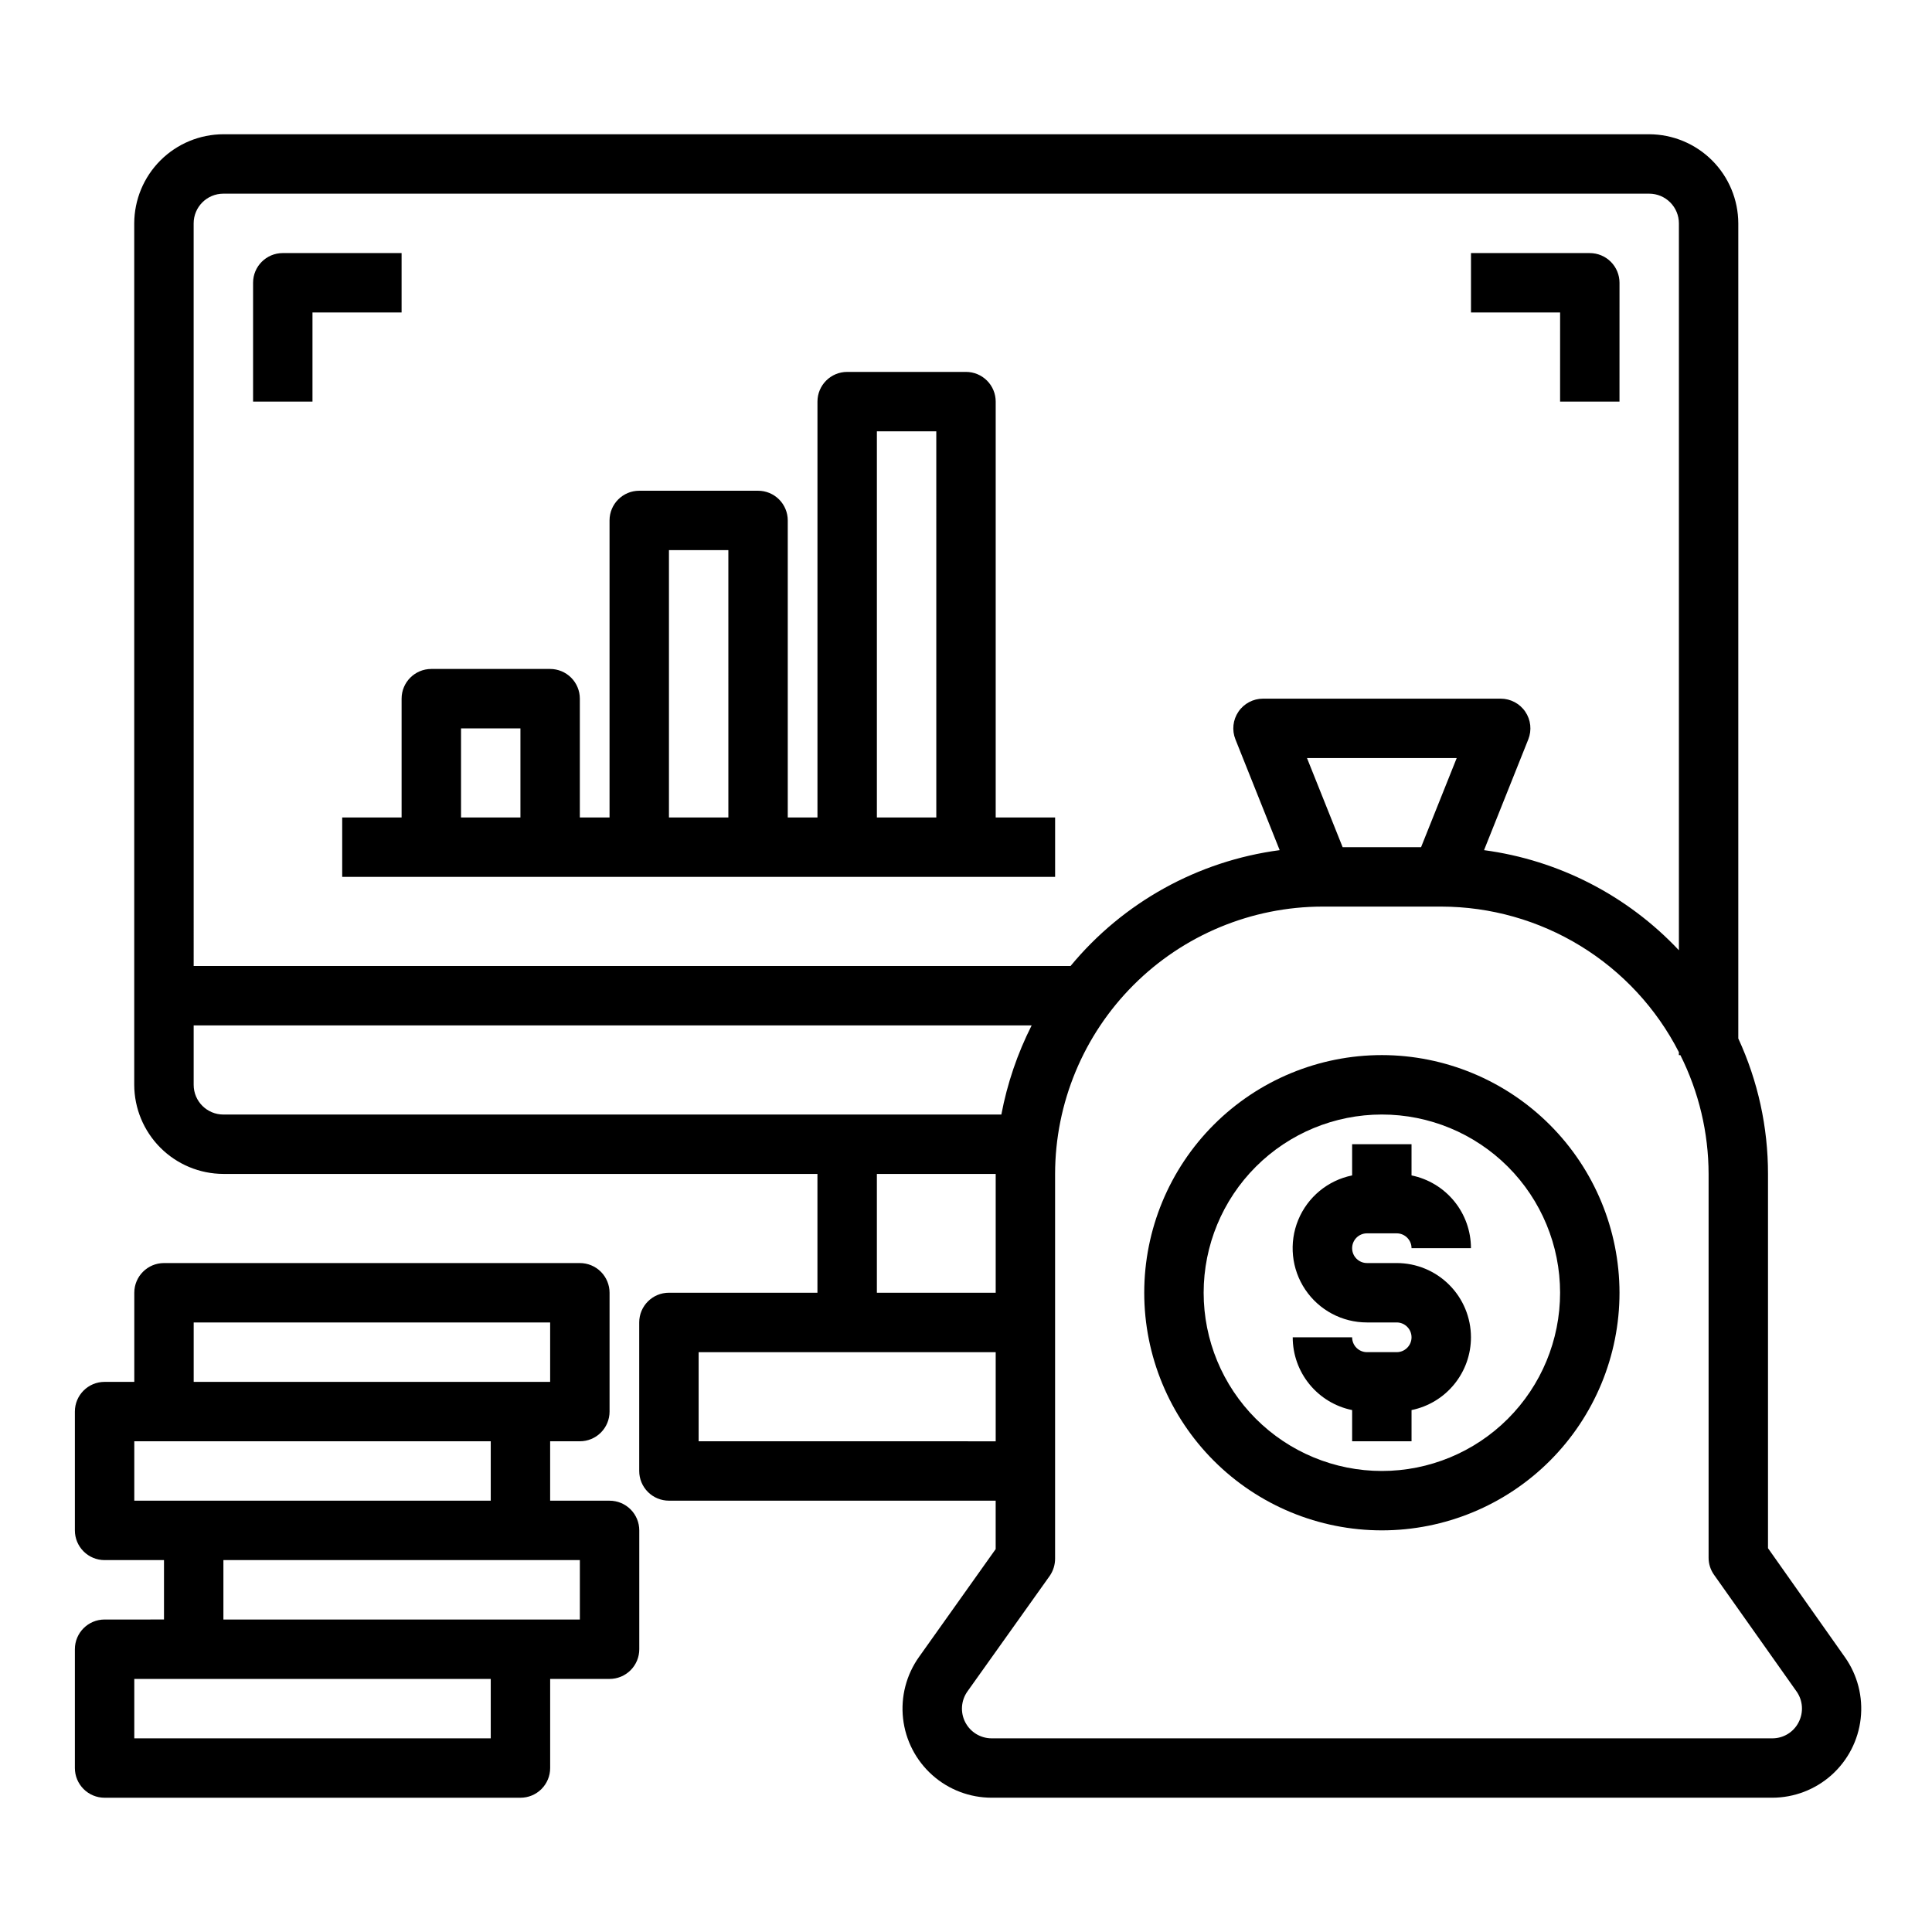
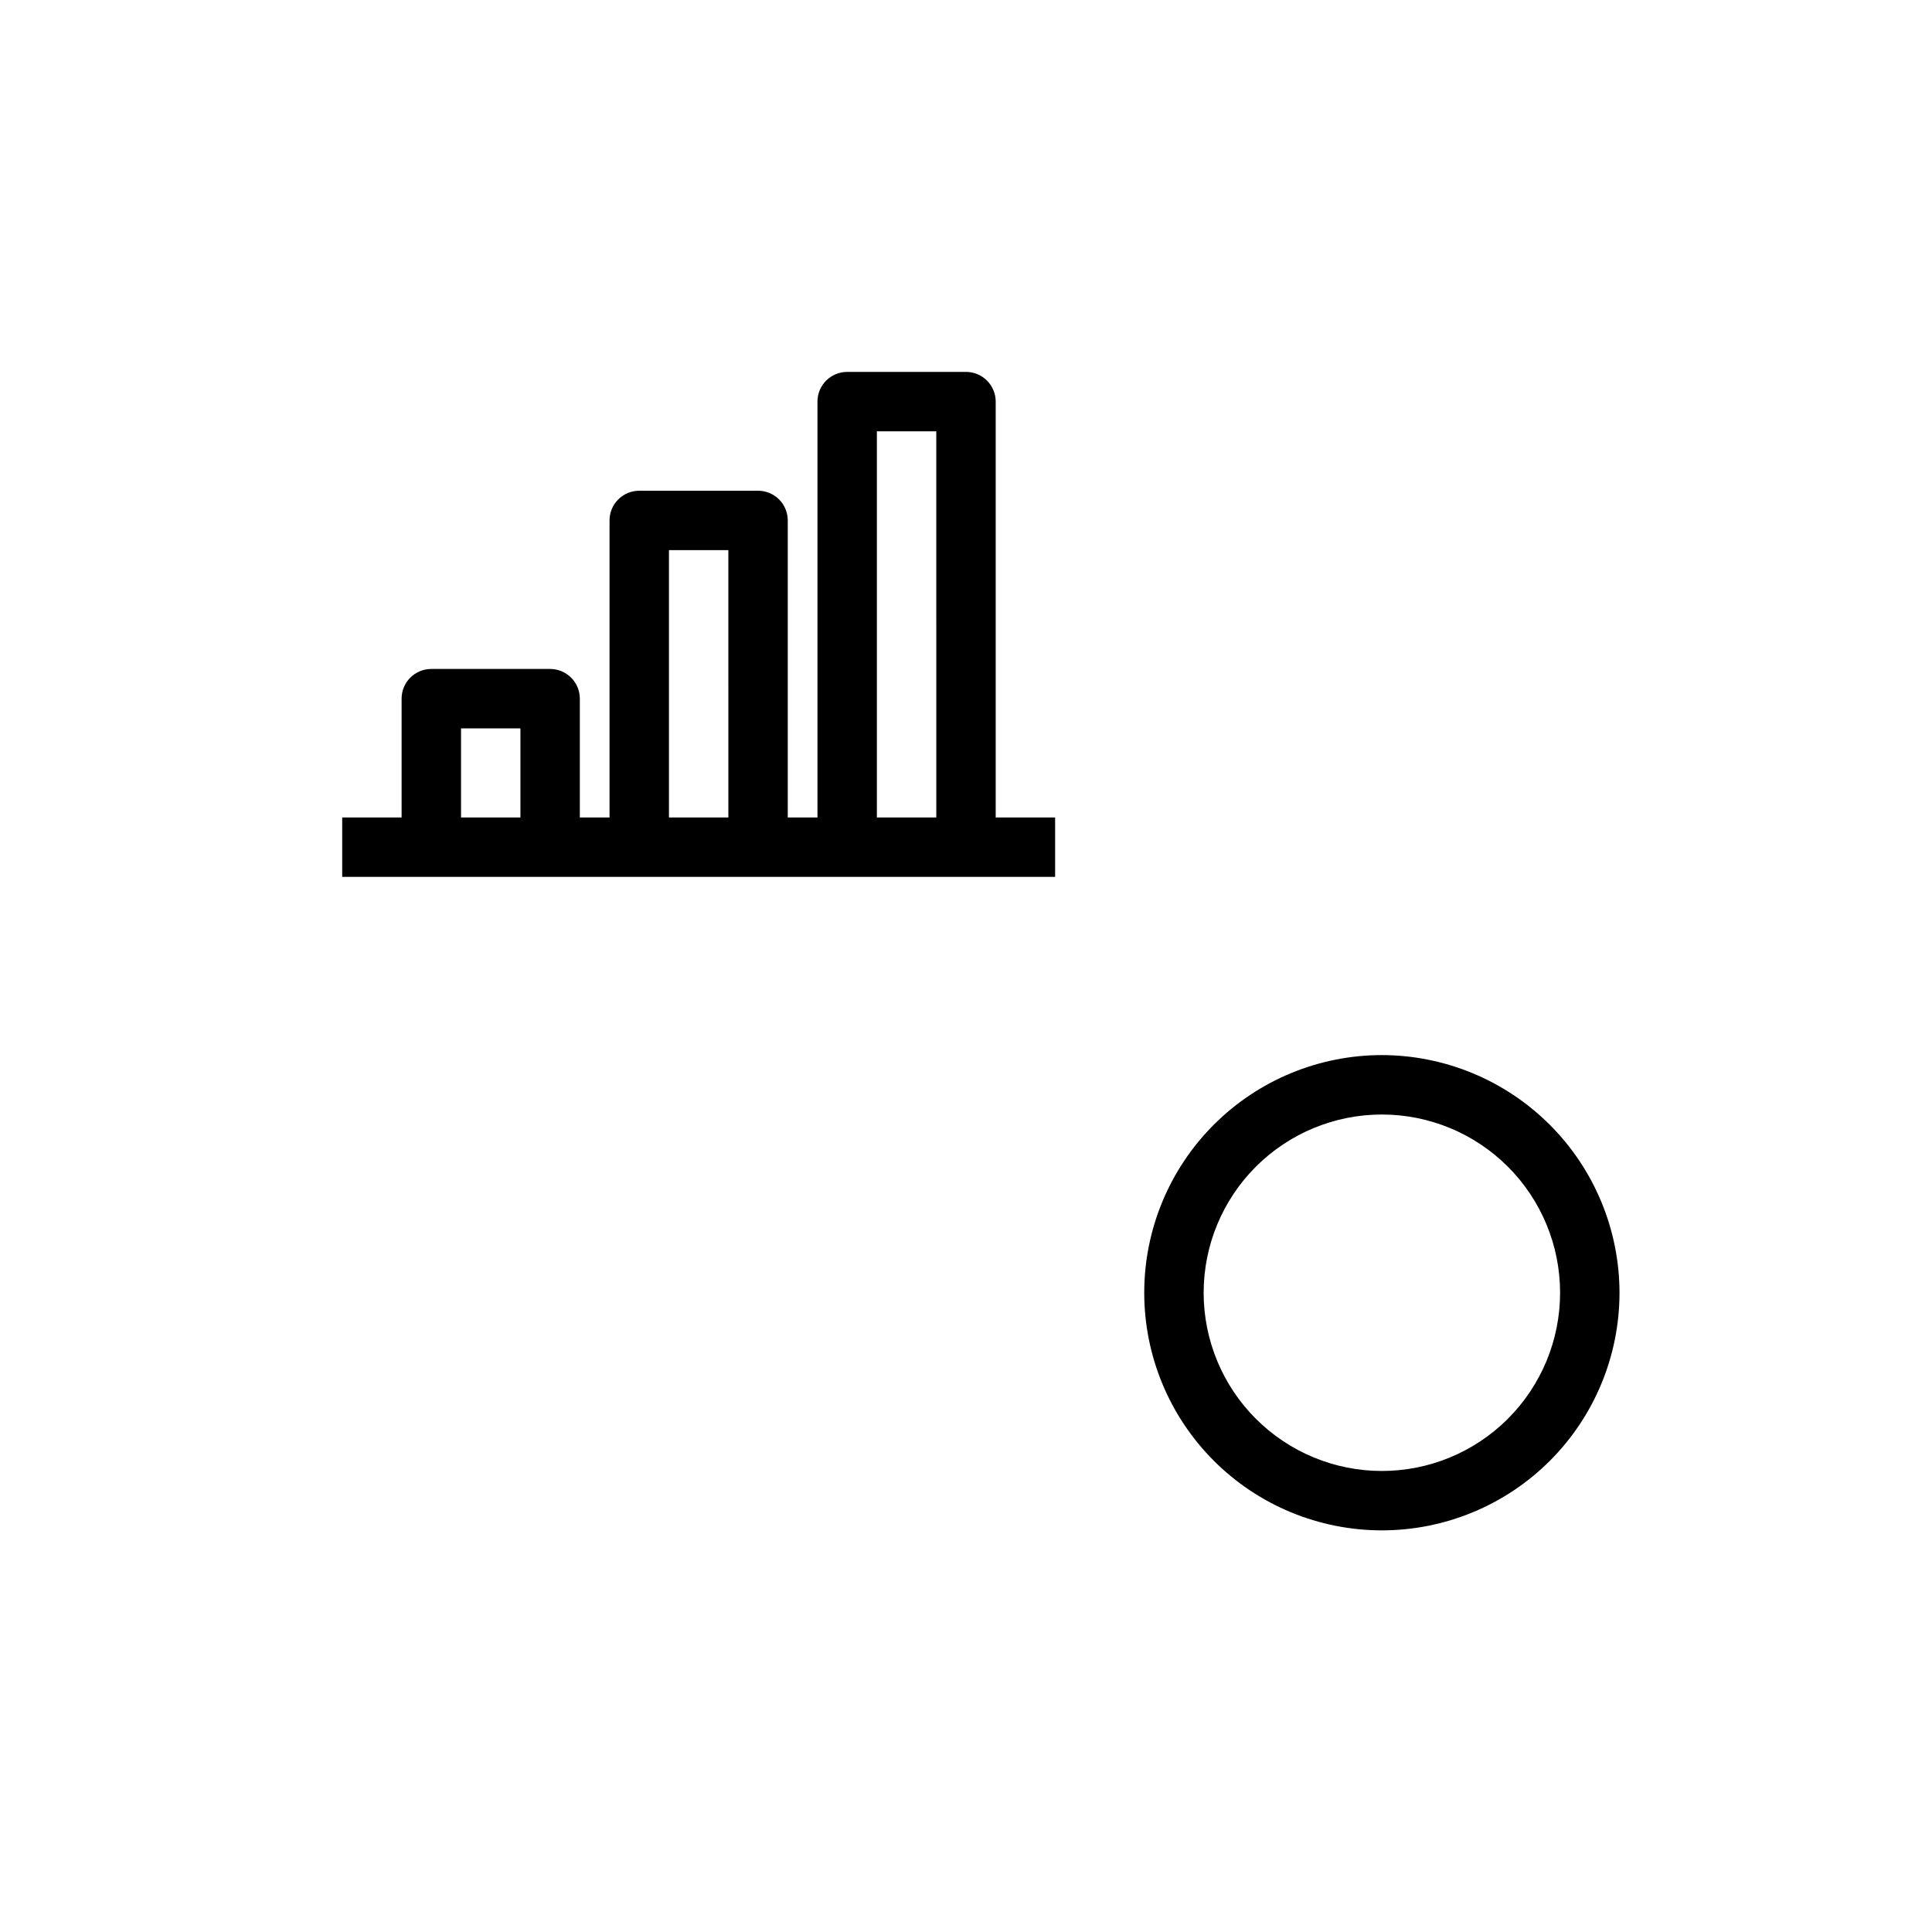
<svg xmlns="http://www.w3.org/2000/svg" fill="#000000" width="800px" height="800px" version="1.1" viewBox="144 144 512 512">
  <g>
    <path d="m510.21 423.61c-16.703 0-32.723 6.637-44.531 18.445-11.809 11.812-18.445 27.828-18.445 44.531s6.637 32.723 18.445 44.531c11.809 11.812 27.828 18.445 44.531 18.445s32.719-6.633 44.531-18.445c11.809-11.809 18.445-27.828 18.445-44.531-0.023-16.695-6.664-32.699-18.473-44.504-11.805-11.805-27.809-18.449-44.504-18.473zm0 110.21v0.004c-12.527 0-24.539-4.977-33.398-13.836-8.859-8.855-13.832-20.871-13.832-33.398s4.973-24.539 13.832-33.398c8.859-8.855 20.871-13.832 33.398-13.832 12.527 0 24.539 4.977 33.398 13.832 8.855 8.859 13.832 20.871 13.832 33.398s-4.977 24.543-13.832 33.398c-8.859 8.859-20.871 13.836-33.398 13.836z" />
-     <path d="m632.93 583.18-20.391-28.891v-99.188c0.008-12.395-2.676-24.641-7.871-35.895v-216.01c-0.02-6.258-2.512-12.254-6.938-16.68s-10.422-6.918-16.68-6.938h-377.86c-6.258 0.02-12.254 2.512-16.68 6.938s-6.918 10.422-6.938 16.68v228.29c0.02 6.258 2.512 12.25 6.938 16.676 4.426 4.426 10.422 6.922 16.68 6.938h157.44v31.488h-39.359c-4.348 0-7.871 3.523-7.871 7.871v39.363c0 2.086 0.828 4.09 2.305 5.566 1.477 1.477 3.481 2.305 5.566 2.305h86.594v12.832l-20.309 28.574c-3.375 4.738-4.883 10.555-4.234 16.332 0.652 5.781 3.41 11.117 7.75 14.988s9.953 6.004 15.77 5.992h206.8c5.797 0 11.395-2.137 15.719-5.996s7.078-9.18 7.738-14.938c0.656-5.762-0.828-11.562-4.168-16.301zm-437.61-379.98c0-4.348 3.527-7.875 7.875-7.875h377.86c2.09 0 4.09 0.832 5.566 2.309 1.477 1.477 2.305 3.477 2.305 5.566v192.63c-13.648-14.52-31.887-23.891-51.641-26.531l11.73-29.363c0.965-2.426 0.668-5.172-0.801-7.332-1.465-2.16-3.91-3.453-6.519-3.453h-62.977c-2.613 0-5.055 1.293-6.519 3.453-1.469 2.16-1.77 4.906-0.801 7.332l11.73 29.363c-21.691 2.867-41.488 13.836-55.422 30.703h-232.38zm334.72 141.7-9.445 23.617h-20.781l-9.445-23.617zm-326.84 94.465c-4.348 0-7.875-3.523-7.875-7.871v-15.746h222.07c-3.769 7.457-6.473 15.406-8.027 23.617zm204.67 15.742v31.488h-31.488v-31.488zm-78.723 70.848v-23.613h78.723v23.617zm291.5 74.469 0.004 0.004c-1.344 2.629-4.055 4.273-7.008 4.25h-206.8c-2.953 0.016-5.668-1.625-7.031-4.246-1.359-2.621-1.137-5.785 0.574-8.191l21.805-30.621 0.004-0.004c0.922-1.34 1.418-2.934 1.414-4.562v-101.95c0.031-18.781 7.504-36.785 20.785-50.062 13.281-13.281 31.281-20.754 50.062-20.785h31.488c13.031 0.02 25.801 3.629 36.914 10.434 11.109 6.805 20.129 16.543 26.062 28.141v0.785h0.395c4.898 9.777 7.461 20.555 7.481 31.488v101.71c-0.004 1.605 0.492 3.176 1.414 4.488l21.883 30.938h0.004c1.703 2.41 1.914 5.57 0.551 8.188z" />
-     <path d="m533.82 498.4c0 4.539-1.566 8.934-4.438 12.449-2.867 3.516-6.863 5.93-11.309 6.836v8.266h-15.742v-8.266c-4.445-0.906-8.441-3.32-11.309-6.836-2.871-3.516-4.438-7.91-4.438-12.449h15.746c0 1.043 0.414 2.047 1.152 2.785 0.738 0.738 1.738 1.152 2.781 1.152h7.875c2.172 0 3.934-1.762 3.934-3.938 0-2.172-1.762-3.938-3.934-3.938h-7.875c-6.566 0.008-12.703-3.262-16.359-8.711-3.66-5.453-4.359-12.371-1.863-18.445 2.496-6.074 7.852-10.5 14.289-11.809v-8.266h15.742v8.266c4.445 0.906 8.441 3.324 11.309 6.836 2.871 3.516 4.438 7.914 4.438 12.449h-15.746c0-1.043-0.414-2.043-1.152-2.781s-1.738-1.152-2.781-1.152h-7.875c-2.172 0-3.934 1.762-3.934 3.934 0 2.176 1.762 3.938 3.934 3.938h7.875c5.219 0 10.223 2.074 13.914 5.766 3.691 3.688 5.766 8.695 5.766 13.914z" />
-     <path d="m226.81 226.81h23.617v-15.742h-31.488c-4.348 0-7.871 3.523-7.871 7.871v31.488h15.742z" />
-     <path d="m557.44 250.43h15.742l0.004-31.488c0-2.086-0.828-4.09-2.305-5.566-1.477-1.477-3.481-2.305-5.566-2.305h-31.488v15.742h23.617z" />
    <path d="m407.87 360.64v-110.21c0-2.086-0.828-4.09-2.305-5.566-1.477-1.477-3.481-2.305-5.566-2.305h-31.488c-4.348 0-7.875 3.523-7.875 7.871v110.21h-7.871v-78.719c0-2.086-0.828-4.09-2.305-5.566-1.477-1.477-3.481-2.305-5.566-2.305h-31.488c-4.348 0-7.871 3.523-7.871 7.871v78.719h-7.871v-31.488c0-2.086-0.832-4.09-2.309-5.566-1.477-1.473-3.477-2.305-5.566-2.305h-31.488c-4.348 0-7.871 3.523-7.871 7.871v31.488h-15.742v15.742l188.93 0.004v-15.746zm-125.95 0h-15.742v-23.613h15.742zm55.105 0h-15.746v-70.848h15.742zm55.105 0h-15.746v-102.34h15.742z" />
-     <path d="m305.54 541.7h-15.746v-15.746h7.875c2.086 0 4.09-0.828 5.566-2.305 1.473-1.477 2.305-3.477 2.305-5.566v-31.488c0-2.086-0.832-4.09-2.305-5.566-1.477-1.477-3.481-2.305-5.566-2.305h-110.21c-4.348 0-7.871 3.523-7.871 7.871v23.617h-7.871c-4.348 0-7.875 3.523-7.875 7.871v31.488c0 2.09 0.832 4.09 2.309 5.566 1.477 1.477 3.477 2.305 5.566 2.305h15.742v15.742l-15.742 0.004c-4.348 0-7.875 3.523-7.875 7.871v31.488c0 2.09 0.832 4.09 2.309 5.566 1.477 1.477 3.477 2.305 5.566 2.305h110.21c2.09 0 4.09-0.828 5.566-2.305s2.305-3.477 2.305-5.566v-23.617h15.746c2.086 0 4.09-0.828 5.566-2.305 1.477-1.477 2.305-3.477 2.305-5.566v-31.488c0-2.086-0.828-4.09-2.305-5.566-1.477-1.477-3.481-2.305-5.566-2.305zm-110.21-47.234h94.465v15.742l-94.465 0.004zm-15.742 47.234v-15.746h94.465v15.742zm94.465 62.977h-94.465v-15.746h94.465zm23.617-31.488h-94.465v-15.746h94.465z" />
  </g>
</svg>